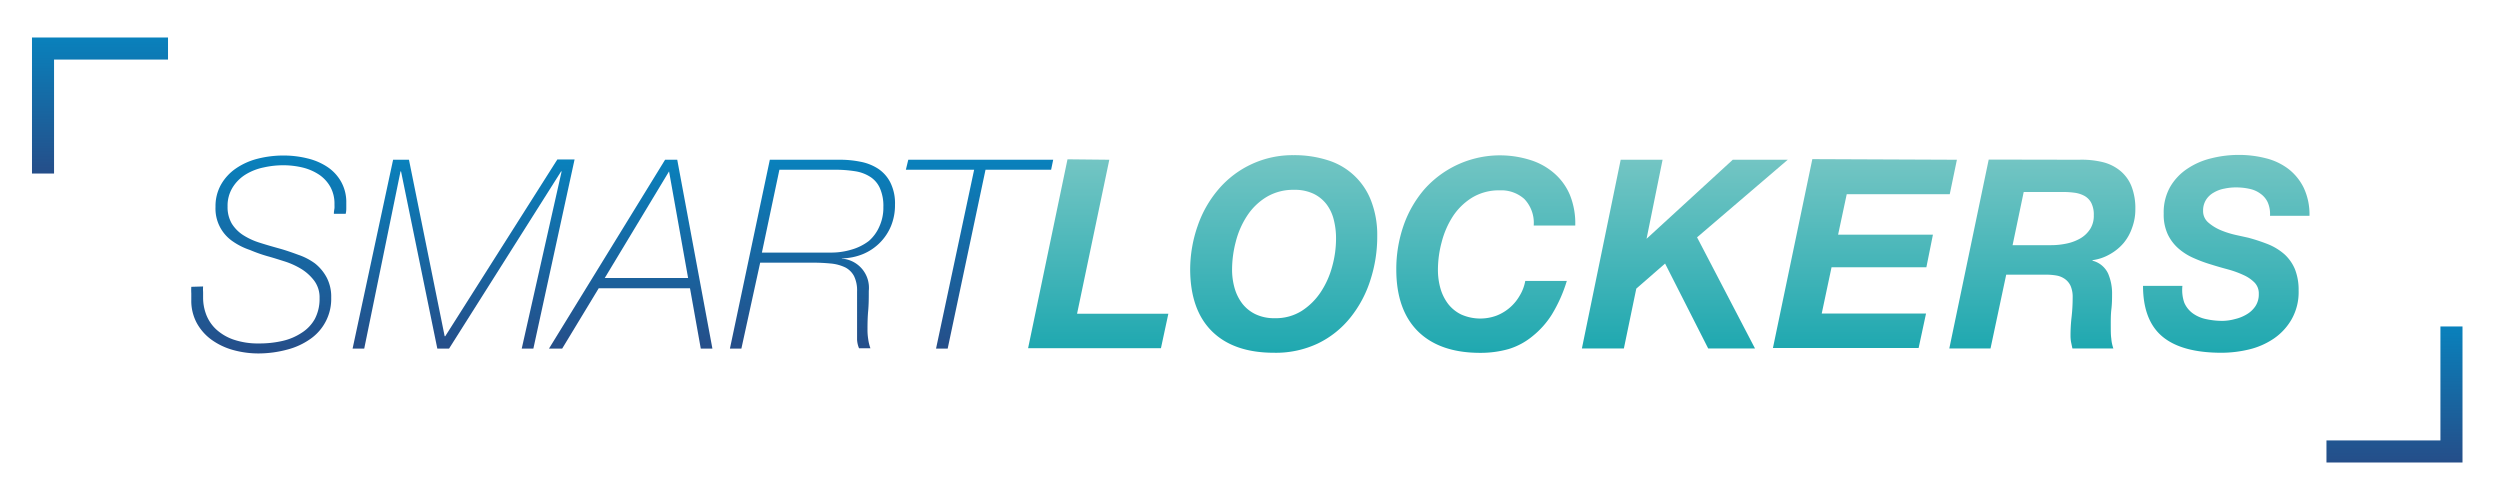
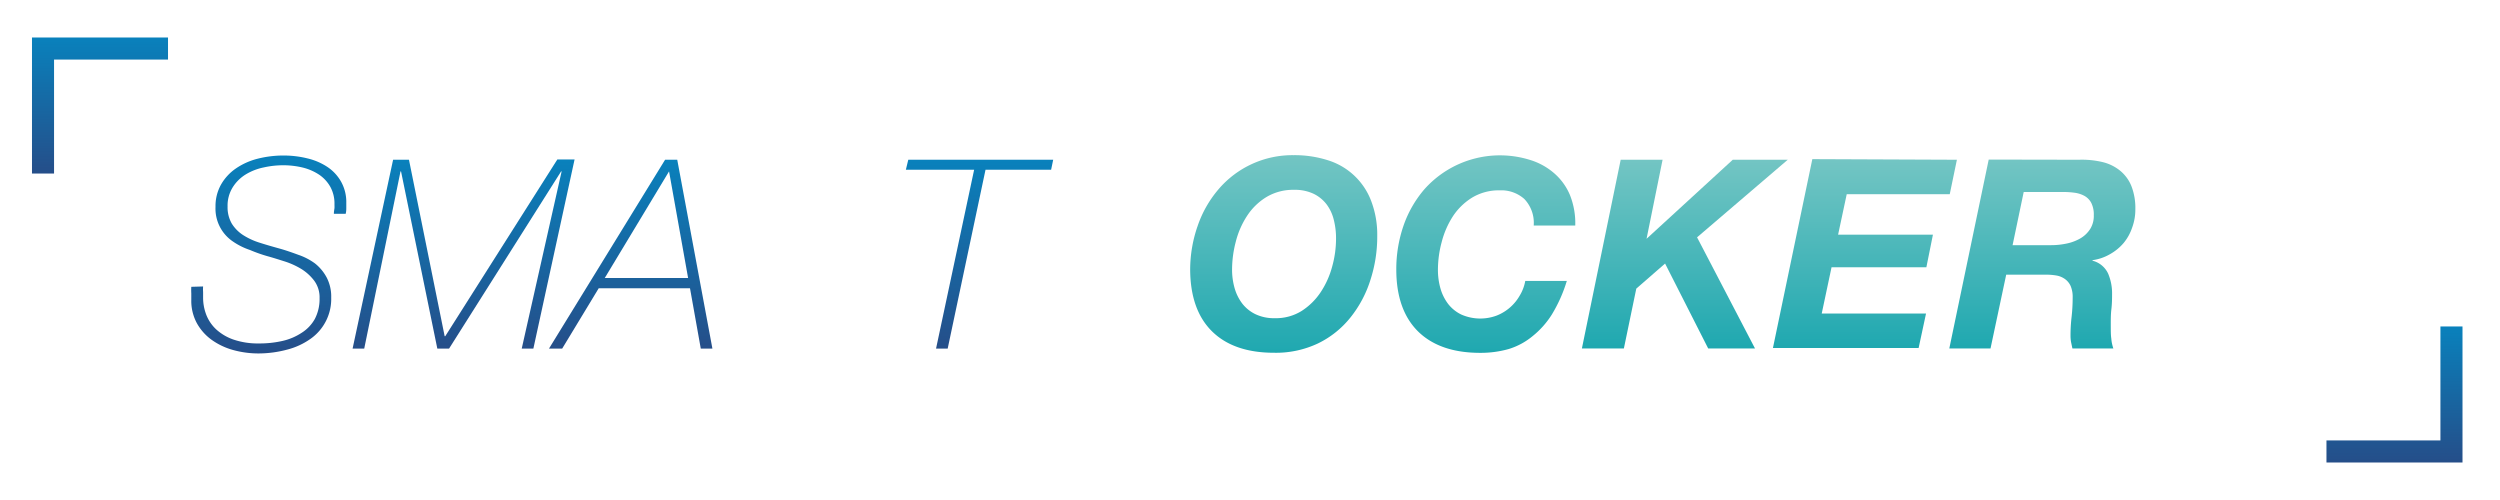
<svg xmlns="http://www.w3.org/2000/svg" xmlns:xlink="http://www.w3.org/1999/xlink" id="Calque_1" data-name="Calque 1" viewBox="0 0 290 58">
  <defs>
    <style>.cls-1{fill:none;}.cls-2{fill:url(#New_Gradient_Swatch_1);}.cls-3{fill:url(#New_Gradient_Swatch_1-2);}.cls-4{fill:url(#New_Gradient_Swatch_1-3);}.cls-5{fill:url(#New_Gradient_Swatch_1-4);}.cls-6{fill:url(#New_Gradient_Swatch_1-5);}.cls-7{fill:url(#New_Gradient_Swatch_1-6);}.cls-8{fill:url(#New_Gradient_Swatch_1-7);}.cls-9{fill:url(#New_Gradient_Swatch_2);}.cls-10{fill:url(#New_Gradient_Swatch_2-2);}.cls-11{fill:url(#New_Gradient_Swatch_2-3);}.cls-12{fill:url(#New_Gradient_Swatch_2-4);}.cls-13{fill:url(#New_Gradient_Swatch_2-5);}.cls-14{fill:url(#New_Gradient_Swatch_2-6);}.cls-15{fill:url(#New_Gradient_Swatch_2-7);}</style>
    <linearGradient id="New_Gradient_Swatch_1" x1="11.6" y1="4.35" x2="11.6" y2="20.13" gradientUnits="userSpaceOnUse">
      <stop offset="0" stop-color="#0981bc" />
      <stop offset="1" stop-color="#254e89" />
    </linearGradient>
    <linearGradient id="New_Gradient_Swatch_1-2" x1="277.76" y1="37.87" x2="277.76" y2="53.65" xlink:href="#New_Gradient_Swatch_1" />
    <linearGradient id="New_Gradient_Swatch_1-3" x1="36.16" y1="19" x2="36.16" y2="41.96" xlink:href="#New_Gradient_Swatch_1" />
    <linearGradient id="New_Gradient_Swatch_1-4" x1="58.76" y1="19.53" x2="58.76" y2="41.44" xlink:href="#New_Gradient_Swatch_1" />
    <linearGradient id="New_Gradient_Swatch_1-5" x1="78.16" y1="19.53" x2="78.16" y2="41.44" xlink:href="#New_Gradient_Swatch_1" />
    <linearGradient id="New_Gradient_Swatch_1-6" x1="99.25" y1="19.53" x2="99.25" y2="41.44" xlink:href="#New_Gradient_Swatch_1" />
    <linearGradient id="New_Gradient_Swatch_1-7" x1="118.63" y1="19.53" x2="118.63" y2="41.44" xlink:href="#New_Gradient_Swatch_1" />
    <linearGradient id="New_Gradient_Swatch_2" x1="132.39" y1="19.53" x2="132.39" y2="41.44" gradientUnits="userSpaceOnUse">
      <stop offset="0" stop-color="#73c5c3" />
      <stop offset="1" stop-color="#1fa8b0" />
    </linearGradient>
    <linearGradient id="New_Gradient_Swatch_2-2" x1="153.95" y1="19" x2="153.95" y2="41.93" xlink:href="#New_Gradient_Swatch_2" />
    <linearGradient id="New_Gradient_Swatch_2-3" x1="177.36" y1="19" x2="177.36" y2="41.93" xlink:href="#New_Gradient_Swatch_2" />
    <linearGradient id="New_Gradient_Swatch_2-4" x1="200.42" y1="19.53" x2="200.42" y2="41.44" xlink:href="#New_Gradient_Swatch_2" />
    <linearGradient id="New_Gradient_Swatch_2-5" x1="221.31" y1="19.53" x2="221.31" y2="41.44" xlink:href="#New_Gradient_Swatch_2" />
    <linearGradient id="New_Gradient_Swatch_2-6" x1="241.91" y1="19.52" x2="241.91" y2="41.44" xlink:href="#New_Gradient_Swatch_2" />
    <linearGradient id="New_Gradient_Swatch_2-7" x1="263.18" y1="19" x2="263.18" y2="41.93" xlink:href="#New_Gradient_Swatch_2" />
  </defs>
  <title>Sans titre - 1</title>
  <rect class="cls-1" width="290" height="58" />
  <polygon class="cls-2" points="6.27 20.13 3.71 20.13 3.71 4.35 19.49 4.35 19.49 6.91 6.27 6.91 6.27 20.13" />
  <polygon class="cls-3" points="285.65 53.65 269.87 53.65 269.87 51.09 283.09 51.09 283.09 37.87 285.65 37.87 285.65 53.65" />
  <path class="cls-4" d="M28.56,34.23a4.23,4.23,0,0,0,0,.64v.65a5.5,5.5,0,0,0,.37,2,4.59,4.59,0,0,0,1.15,1.69,5.78,5.78,0,0,0,2,1.18,8.8,8.8,0,0,0,3,.45,11.87,11.87,0,0,0,2.72-.3A6.72,6.72,0,0,0,40,39.6,4.48,4.48,0,0,0,41.52,38a5,5,0,0,0,.55-2.41,3.25,3.25,0,0,0-.6-2A5.52,5.52,0,0,0,40,32.23a8.94,8.94,0,0,0-1.93-.89c-.7-.22-1.35-.43-2-.61S34.68,30.29,34,30A7.87,7.87,0,0,1,32,29a4.59,4.59,0,0,1-2-4,5.08,5.08,0,0,1,.64-2.59,5.68,5.68,0,0,1,1.74-1.88,7.87,7.87,0,0,1,2.51-1.12,12.06,12.06,0,0,1,3-.37,11.49,11.49,0,0,1,2.8.34,7.17,7.17,0,0,1,2.31,1,5,5,0,0,1,1.58,1.72,4.84,4.84,0,0,1,.59,2.44c0,.2,0,.39,0,.57s0,.4-.07.69H43.73c0-.31.06-.53.07-.66s0-.29,0-.48a4,4,0,0,0-.49-2A4.18,4.18,0,0,0,42,21.25a6.1,6.1,0,0,0-1.91-.82,9.61,9.61,0,0,0-2.24-.26,10.34,10.34,0,0,0-2.25.25,6.5,6.5,0,0,0-2.09.81A4.64,4.64,0,0,0,32,22.72a4,4,0,0,0-.6,2.24,3.76,3.76,0,0,0,.5,2,4.32,4.32,0,0,0,1.35,1.34,8,8,0,0,0,1.92.87c.72.23,1.45.44,2.21.65s1.5.47,2.23.74a7.14,7.14,0,0,1,1.93,1A5.2,5.2,0,0,1,42.9,33.2a4.79,4.79,0,0,1,.52,2.32A5.65,5.65,0,0,1,41,40.32a8.21,8.21,0,0,1-2.67,1.23A12.88,12.88,0,0,1,35,42a11,11,0,0,1-3-.41,7.89,7.89,0,0,1-2.49-1.2,5.9,5.9,0,0,1-1.69-1.93,5.45,5.45,0,0,1-.63-2.66c0-.26,0-.52,0-.77a6.48,6.48,0,0,1,0-.76Z" transform="translate(-5 -1)" />
  <path class="cls-5" d="M50.6,19.53h1.84L56.58,40h.07l13-20.5h2L66.87,41.44H65.52l4.63-20.56h-.06l-13,20.56H55.73L51.52,20.88h-.06L47.25,41.44H45.9Z" transform="translate(-5 -1)" />
  <path class="cls-6" d="M82.15,19.53h1.41l4.08,21.91H86.29l-1.25-7H74.45l-4.24,7H68.68Zm-7,13.72h9.67L82.61,20.88Z" transform="translate(-5 -1)" />
-   <path class="cls-7" d="M94.3,19.53h8.11a11.81,11.81,0,0,1,2.39.23,5.7,5.7,0,0,1,2.06.81,4.17,4.17,0,0,1,1.42,1.6,5.41,5.41,0,0,1,.54,2.57,6.36,6.36,0,0,1-.46,2.47,6,6,0,0,1-3.25,3.26,6.67,6.67,0,0,1-2.46.5V31a3.39,3.39,0,0,1,3.13,3.74c0,.76,0,1.52-.07,2.3s-.08,1.51-.08,2.18a6.91,6.91,0,0,0,.08,1.11,5.06,5.06,0,0,0,.26,1.07h-1.32a2.94,2.94,0,0,1-.23-1c0-.35,0-.77,0-1.24s0-.72,0-1l0-1c0-.34,0-.7,0-1.07s0-.81,0-1.28a3.78,3.78,0,0,0-.35-1.78,2.41,2.41,0,0,0-1-1,4.9,4.9,0,0,0-1.68-.46,21,21,0,0,0-2.21-.1h-6L91,41.44H89.67ZM93.38,30.3h8a8.16,8.16,0,0,0,2.41-.35,6,6,0,0,0,2-1A4.69,4.69,0,0,0,107,27.29a5.23,5.23,0,0,0,.47-2.27,5.07,5.07,0,0,0-.4-2.19,3,3,0,0,0-1.13-1.32,4.49,4.49,0,0,0-1.77-.65,14.66,14.66,0,0,0-2.32-.17H95.41Z" transform="translate(-5 -1)" />
  <path class="cls-8" d="M110.08,20.69l.28-1.16h16.81l-.24,1.16h-7.61l-4.39,20.75h-1.35L118,20.69Z" transform="translate(-5 -1)" />
-   <path class="cls-9" d="M133.68,19.53l-3.74,17.86h10.59l-.86,4H124.26l4.57-21.91Z" transform="translate(-5 -1)" />
  <path class="cls-10" d="M143.93,27.2A13,13,0,0,1,146.31,23a11.27,11.27,0,0,1,8.76-4,12.66,12.66,0,0,1,4,.6,7.84,7.84,0,0,1,5,4.75,10.94,10.94,0,0,1,.69,4,16.28,16.28,0,0,1-.8,5.15,13.33,13.33,0,0,1-2.31,4.33,10.89,10.89,0,0,1-3.75,3,11.4,11.4,0,0,1-5.11,1.09q-4.67,0-7.19-2.48t-2.54-7.19A15.43,15.43,0,0,1,143.93,27.2Zm4.28,7.21a5.42,5.42,0,0,0,.89,1.8,4.29,4.29,0,0,0,1.54,1.24,5,5,0,0,0,2.25.46,5.64,5.64,0,0,0,3.1-.84,7.53,7.53,0,0,0,2.21-2.18,10.07,10.07,0,0,0,1.34-3,12,12,0,0,0,.44-3.2,8.65,8.65,0,0,0-.26-2.19,4.9,4.9,0,0,0-.84-1.8,4.19,4.19,0,0,0-1.5-1.22,5.06,5.06,0,0,0-2.28-.46,6,6,0,0,0-3.2.84,7.07,7.07,0,0,0-2.24,2.18,9.9,9.9,0,0,0-1.31,3,12.88,12.88,0,0,0-.43,3.2A7.87,7.87,0,0,0,148.21,34.41Z" transform="translate(-5 -1)" />
  <path class="cls-11" d="M181.82,24.08a4,4,0,0,0-2.84-1,6,6,0,0,0-3.21.84,7.17,7.17,0,0,0-2.24,2.18,10.14,10.14,0,0,0-1.3,3,12.42,12.42,0,0,0-.43,3.2,7.87,7.87,0,0,0,.29,2.15,5.42,5.42,0,0,0,.89,1.8,4.29,4.29,0,0,0,1.54,1.24,5.44,5.44,0,0,0,4.11.11,5.32,5.32,0,0,0,2.68-2.35,4.93,4.93,0,0,0,.62-1.66h4.82a16.89,16.89,0,0,1-1.74,3.9A10.07,10.07,0,0,1,182.77,40,8,8,0,0,1,180,41.49a11.92,11.92,0,0,1-3.3.44q-4.67,0-7.2-2.48c-1.68-1.66-2.53-4.06-2.53-7.19a15.43,15.43,0,0,1,.83-5.06A13,13,0,0,1,170.19,23a11.73,11.73,0,0,1,12.29-3.45,7.69,7.69,0,0,1,2.81,1.55,6.83,6.83,0,0,1,1.83,2.54,8.82,8.82,0,0,1,.61,3.52h-4.82A4,4,0,0,0,181.82,24.08Z" transform="translate(-5 -1)" />
  <path class="cls-12" d="M197.86,19.53,196,28.7H196L206,19.53h6.38l-10.52,9,6.72,12.89h-5.43l-5-9.85-3.34,2.91-1.44,6.94H188.5L193,19.53Z" transform="translate(-5 -1)" />
  <path class="cls-13" d="M232,19.53l-.83,4H219.22l-1,4.69h11L228.46,32h-11l-1.14,5.37h12.1l-.86,4H210.66l4.57-21.91Z" transform="translate(-5 -1)" />
  <path class="cls-14" d="M246.17,19.53a10.29,10.29,0,0,1,2.68.26,5.1,5.1,0,0,1,2.07,1,4.44,4.44,0,0,1,1.32,1.79,7,7,0,0,1,.46,2.71,6,6,0,0,1-.37,2.11,5.55,5.55,0,0,1-1,1.8,5.78,5.78,0,0,1-1.6,1.3,5.49,5.49,0,0,1-2,.68v.06a2.74,2.74,0,0,1,1.81,1.49,5.84,5.84,0,0,1,.46,2.38c0,.49,0,1.08-.08,1.76s-.07,1.37-.07,2c0,.49,0,1,.06,1.4a4.57,4.57,0,0,0,.24,1.15H245.4c-.06-.27-.11-.52-.16-.75a4.37,4.37,0,0,1-.06-.72,18.65,18.65,0,0,1,.13-2.23,20.78,20.78,0,0,0,.12-2.22,3.24,3.24,0,0,0-.23-1.31,2,2,0,0,0-.65-.81,2.4,2.4,0,0,0-1-.42,7.35,7.35,0,0,0-1.29-.1h-4.54l-1.82,8.56h-4.78l4.57-21.91Zm-3.26,9.91a8.65,8.65,0,0,0,1.87-.2,5.31,5.31,0,0,0,1.58-.61,3.37,3.37,0,0,0,1.11-1.08,2.86,2.86,0,0,0,.41-1.58,3,3,0,0,0-.29-1.43,2,2,0,0,0-.78-.81,3.32,3.32,0,0,0-1.14-.37,9.77,9.77,0,0,0-1.35-.09h-4.57l-1.29,6.17Z" transform="translate(-5 -1)" />
-   <path class="cls-15" d="M258.38,36.12a3,3,0,0,0,1,1.24,4.06,4.06,0,0,0,1.54.66,8.94,8.94,0,0,0,1.93.2A5.7,5.7,0,0,0,264.3,38a4.56,4.56,0,0,0,1.34-.55,3.07,3.07,0,0,0,1-.95,2.48,2.48,0,0,0,.38-1.41,1.8,1.8,0,0,0-.49-1.31,4.24,4.24,0,0,0-1.27-.87,11.46,11.46,0,0,0-1.78-.65c-.67-.18-1.34-.37-2-.58a15.86,15.86,0,0,1-2-.74,6.78,6.78,0,0,1-1.76-1.1,5.11,5.11,0,0,1-1.26-1.66,5.39,5.39,0,0,1-.47-2.39,6,6,0,0,1,.76-3.13,6.38,6.38,0,0,1,2-2.1,8.53,8.53,0,0,1,2.77-1.2,12.94,12.94,0,0,1,3.15-.39,12.54,12.54,0,0,1,3.18.39,7.17,7.17,0,0,1,2.61,1.24,6.22,6.22,0,0,1,1.78,2.2,7.24,7.24,0,0,1,.66,3.23h-4.58a3.34,3.34,0,0,0-.26-1.55,2.52,2.52,0,0,0-.83-1,3.21,3.21,0,0,0-1.27-.57,7.13,7.13,0,0,0-1.57-.17,6.35,6.35,0,0,0-1.36.14,3.75,3.75,0,0,0-1.24.46,2.48,2.48,0,0,0-.89.84,2.3,2.3,0,0,0-.34,1.29,1.73,1.73,0,0,0,.6,1.34,5.4,5.4,0,0,0,1.44.89,10.54,10.54,0,0,0,1.73.55l1.45.32a21.06,21.06,0,0,1,2.36.78,6.7,6.7,0,0,1,1.86,1.15,4.92,4.92,0,0,1,1.21,1.72,6.54,6.54,0,0,1,.43,2.49,6.39,6.39,0,0,1-.82,3.34,6.78,6.78,0,0,1-2.08,2.24,8.73,8.73,0,0,1-2.87,1.25,13.85,13.85,0,0,1-3.16.38q-4.61,0-6.86-1.87t-2.26-5.89h4.57A4.47,4.47,0,0,0,258.38,36.12Z" transform="translate(-5 -1)" />
</svg>